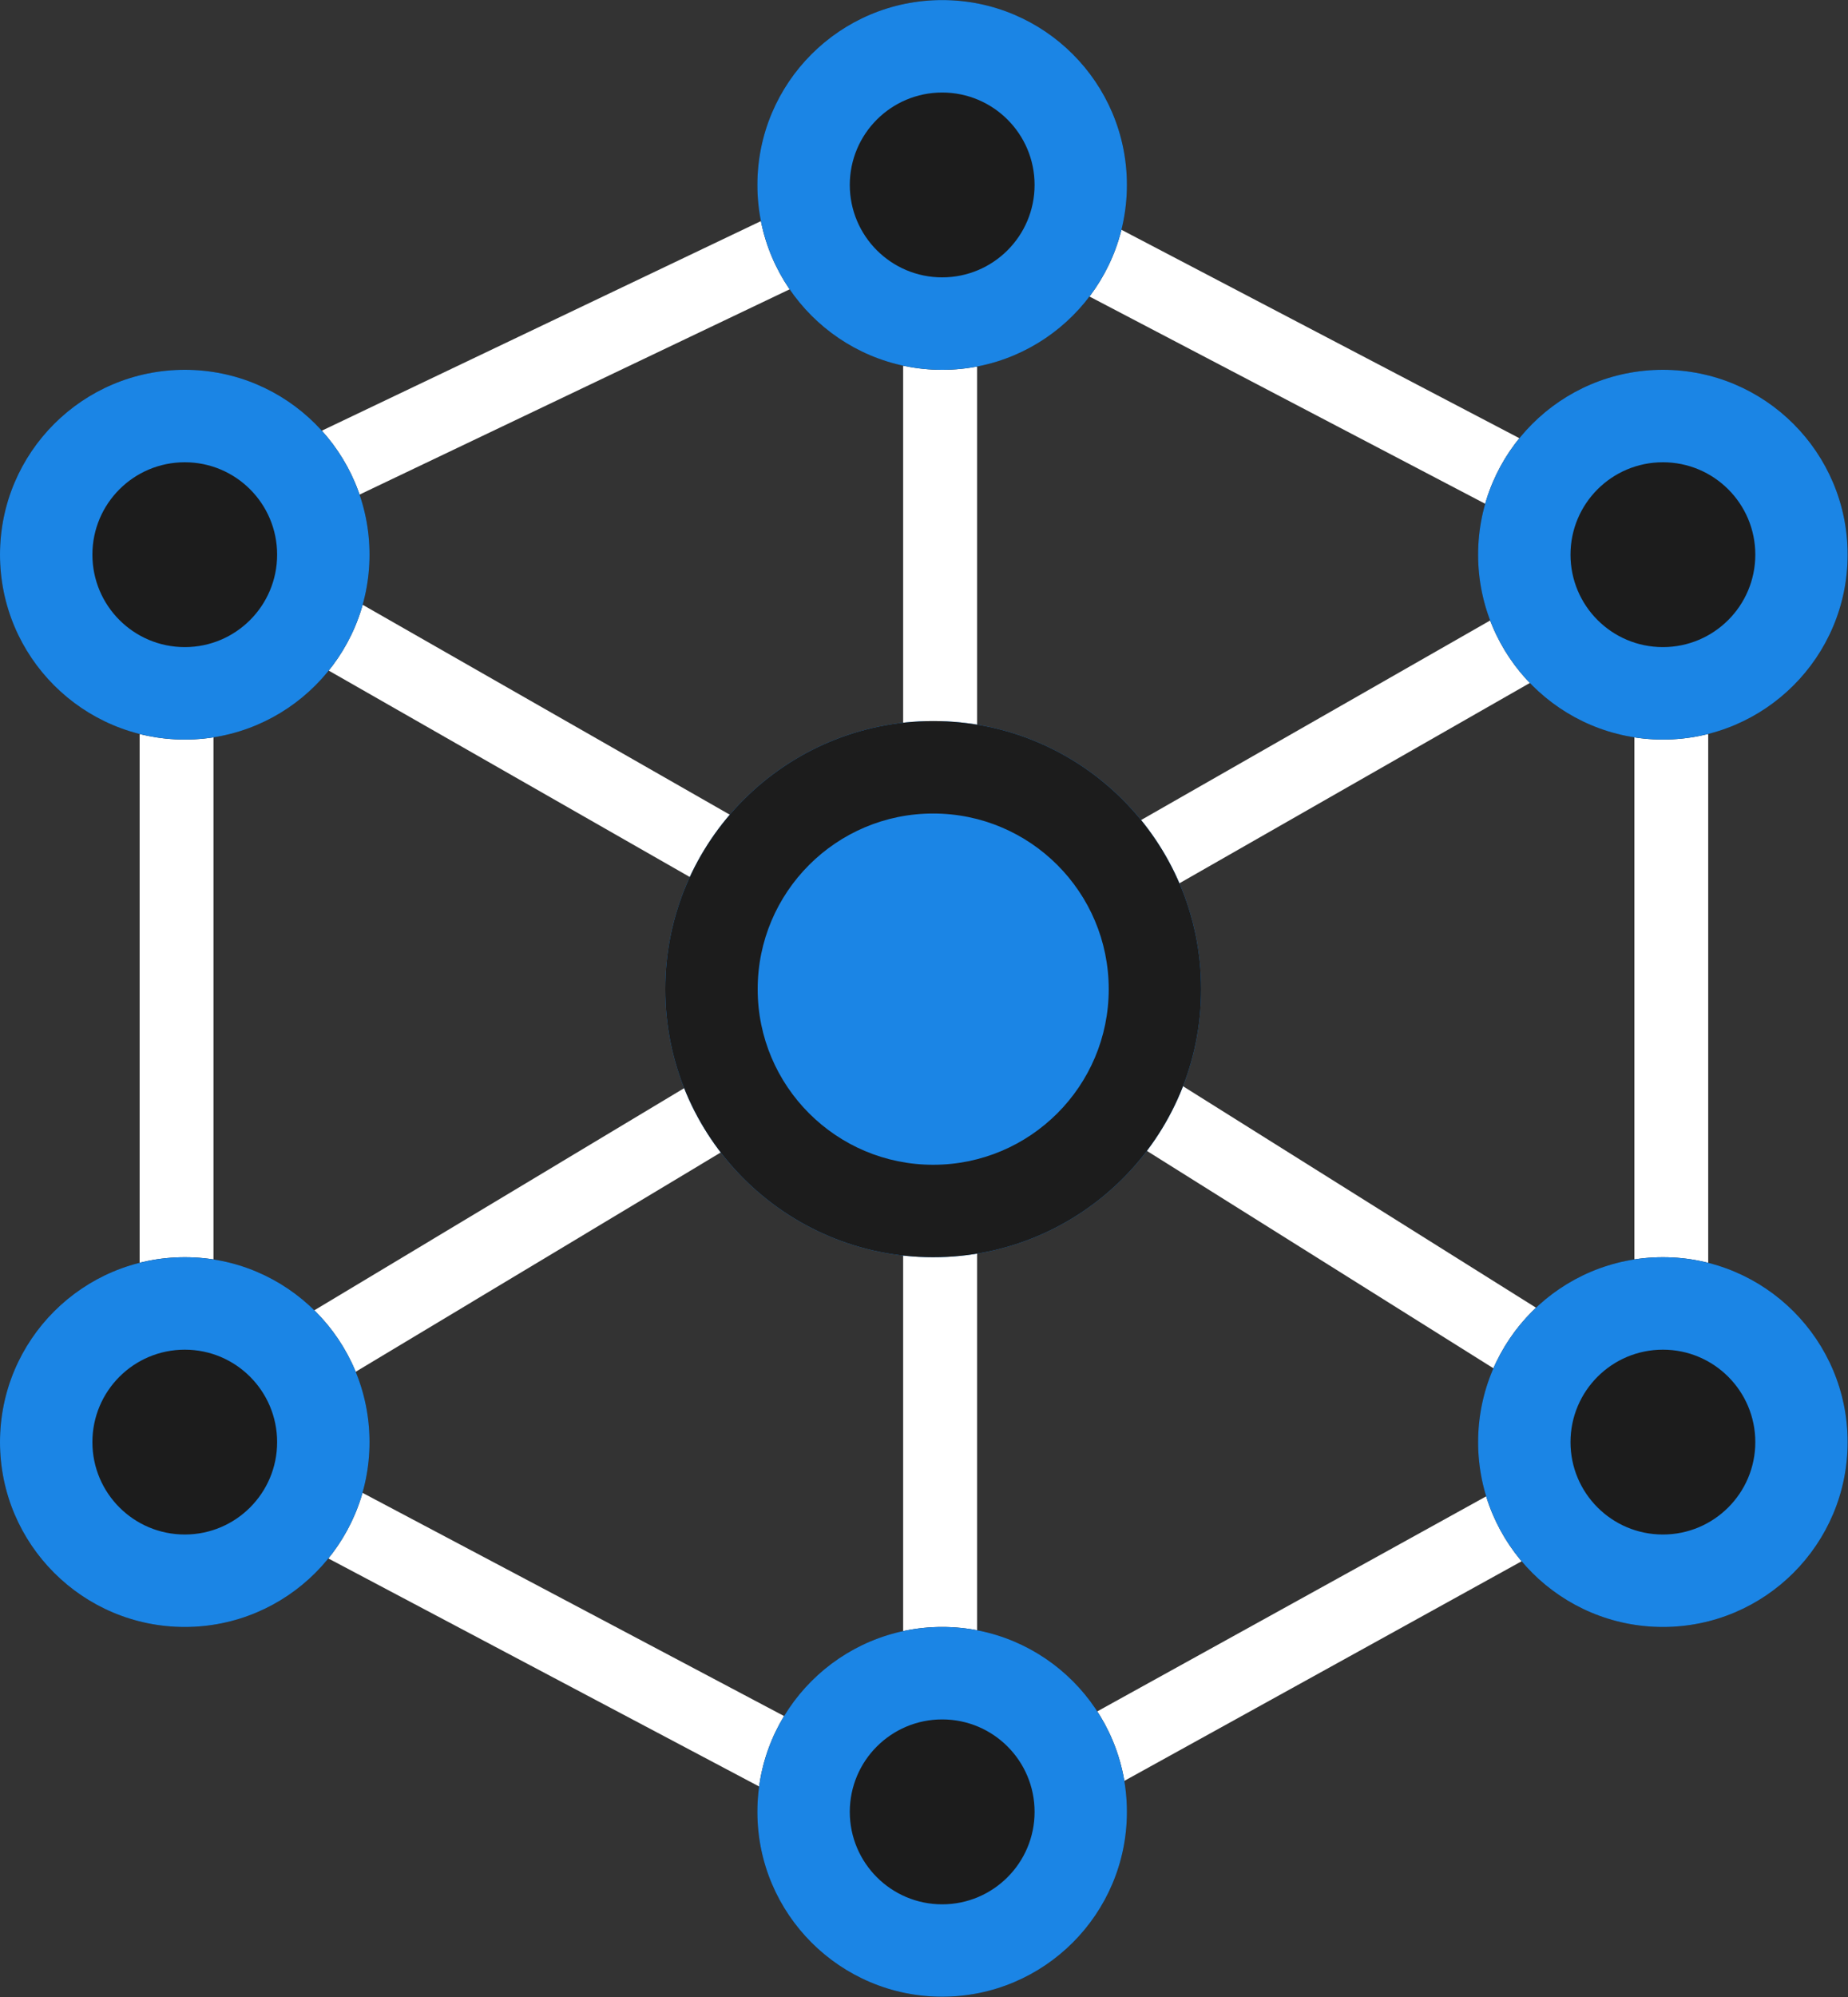
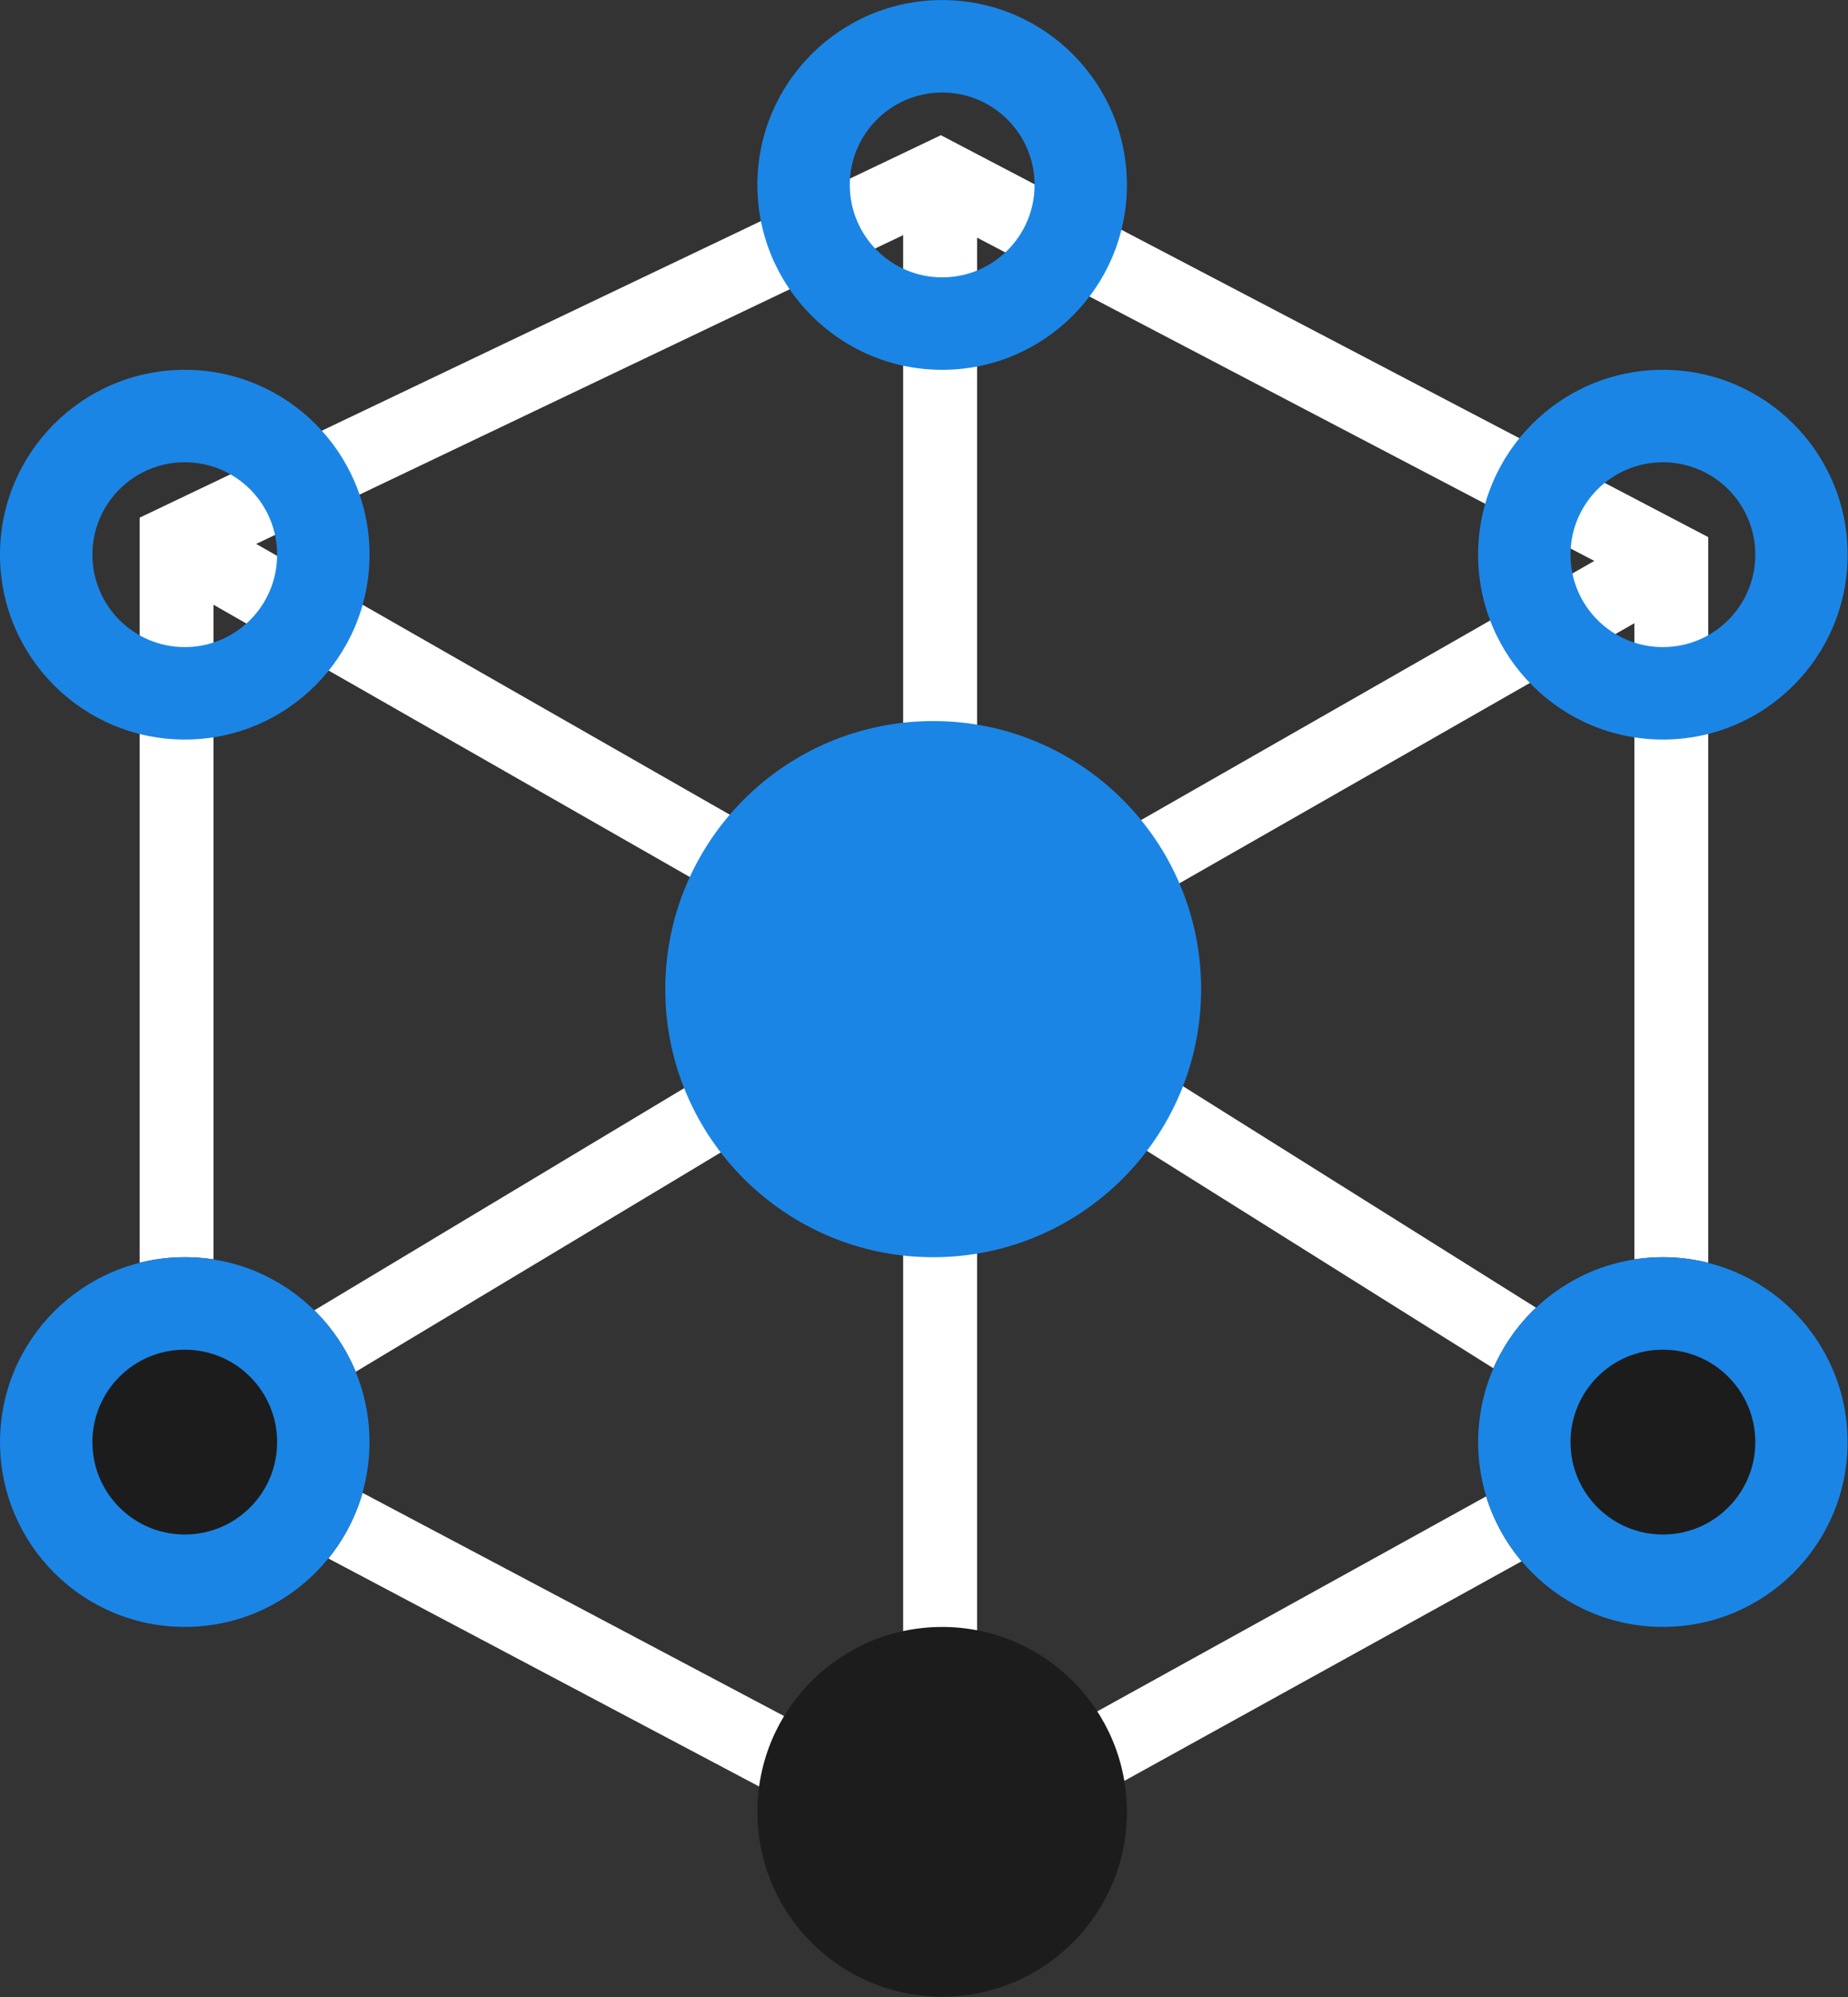
<svg xmlns="http://www.w3.org/2000/svg" width="25" height="27" viewBox="0 0 25 27" fill="none">
  <rect x="0" y="0" width="25" height="27" fill="#333333" stroke="none" />
  <path fill-rule="evenodd" clip-rule="evenodd" d="M12.723 25.452L1.889 19.72L1.889 6.999L12.728 1.828L23.109 7.262L23.109 19.714L12.723 25.452ZM13.218 24.037L21.625 19.391L13.218 14.12L13.218 24.037ZM13.691 13.236L22.11 18.515L22.11 8.426L13.691 13.236ZM21.568 7.584L13.218 3.213L13.218 12.355L21.568 7.584ZM12.218 12.355L3.466 7.354L12.218 3.179L12.218 12.355ZM2.888 8.176L11.729 13.227L2.888 18.535L2.888 8.176ZM3.406 19.391L12.218 24.054L12.218 14.1L3.406 19.391Z" fill="white" />
  <path d="M12.624 9.749C14.626 9.749 16.249 11.372 16.249 13.374C16.249 15.375 14.626 16.998 12.624 16.998C10.623 16.998 9 15.375 9 13.374C9 11.372 10.623 9.749 12.624 9.749Z" fill="#1B85E5" />
-   <path fill-rule="evenodd" clip-rule="evenodd" d="M14.999 13.374C14.999 12.062 13.936 10.999 12.624 10.999C11.313 10.999 10.25 12.062 10.25 13.374C10.25 14.685 11.313 15.748 12.624 15.748C13.936 15.748 14.999 14.685 14.999 13.374ZM16.249 13.374C16.249 11.372 14.626 9.749 12.624 9.749C10.623 9.749 9 11.372 9 13.374C9 15.375 10.623 16.998 12.624 16.998C14.626 16.998 16.249 15.375 16.249 13.374Z" fill="#1C1C1C" />
-   <path d="M12.746 0.001C14.126 0.001 15.245 1.12 15.245 2.5C15.245 3.881 14.126 5 12.746 5C11.365 5 10.246 3.881 10.246 2.5C10.246 1.12 11.365 0.001 12.746 0.001Z" fill="#1C1C1C" />
  <path fill-rule="evenodd" clip-rule="evenodd" d="M13.996 2.5C13.996 1.81 13.436 1.251 12.746 1.251C12.056 1.251 11.496 1.81 11.496 2.5C11.496 3.191 12.056 3.75 12.746 3.75C13.436 3.75 13.996 3.191 13.996 2.5ZM15.245 2.5C15.245 1.12 14.126 0.001 12.746 0.001C11.365 0.001 10.246 1.12 10.246 2.5C10.246 3.881 11.365 5 12.746 5C14.126 5 15.245 3.881 15.245 2.5Z" fill="#1B85E5" />
  <path d="M12.746 26.996C14.126 26.996 15.245 25.877 15.245 24.497C15.245 23.116 14.126 21.997 12.746 21.997C11.365 21.997 10.246 23.116 10.246 24.497C10.246 25.877 11.365 26.996 12.746 26.996Z" fill="#1C1C1C" />
-   <path fill-rule="evenodd" clip-rule="evenodd" d="M13.996 24.497C13.996 25.187 13.436 25.747 12.746 25.747C12.056 25.747 11.496 25.187 11.496 24.497C11.496 23.806 12.056 23.247 12.746 23.247C13.436 23.247 13.996 23.806 13.996 24.497ZM15.245 24.497C15.245 25.877 14.126 26.996 12.746 26.996C11.365 26.996 10.246 25.877 10.246 24.497C10.246 23.116 11.365 21.997 12.746 21.997C14.126 21.997 15.245 23.116 15.245 24.497Z" fill="#1B85E5" />
-   <path d="M2.5 5C3.88 5 4.999 6.119 4.999 7.499C4.999 8.88 3.88 9.999 2.5 9.999C1.119 9.999 -4.89187e-08 8.88 -1.09263e-07 7.499C-1.69607e-07 6.119 1.119 5 2.5 5Z" fill="#1C1C1C" />
  <path fill-rule="evenodd" clip-rule="evenodd" d="M3.749 7.499C3.749 6.809 3.19 6.25 2.5 6.25C1.809 6.25 1.25 6.809 1.25 7.499C1.25 8.19 1.809 8.749 2.5 8.749C3.19 8.749 3.749 8.19 3.749 7.499ZM4.999 7.499C4.999 6.119 3.88 5 2.5 5C1.119 5 -1.69607e-07 6.119 -1.09263e-07 7.499C-4.89187e-08 8.88 1.119 9.999 2.5 9.999C3.88 9.999 4.999 8.88 4.999 7.499Z" fill="#1B85E5" />
-   <path d="M22.496 5C23.876 5 24.995 6.119 24.995 7.499C24.995 8.88 23.876 9.999 22.496 9.999C21.115 9.999 19.996 8.88 19.996 7.499C19.996 6.119 21.115 5 22.496 5Z" fill="#1C1C1C" />
  <path fill-rule="evenodd" clip-rule="evenodd" d="M23.746 7.499C23.746 6.809 23.186 6.25 22.496 6.25C21.805 6.25 21.246 6.809 21.246 7.499C21.246 8.19 21.805 8.749 22.496 8.749C23.186 8.749 23.746 8.19 23.746 7.499ZM24.995 7.499C24.995 6.119 23.876 5 22.496 5C21.115 5 19.996 6.119 19.996 7.499C19.996 8.88 21.115 9.999 22.496 9.999C23.876 9.999 24.995 8.88 24.995 7.499Z" fill="#1B85E5" />
  <path d="M2.5 21.997C3.88 21.997 4.999 20.878 4.999 19.498C4.999 18.117 3.88 16.998 2.5 16.998C1.119 16.998 4.89187e-08 18.117 1.09263e-07 19.498C1.69607e-07 20.878 1.119 21.997 2.5 21.997Z" fill="#1C1C1C" />
  <path fill-rule="evenodd" clip-rule="evenodd" d="M3.749 19.498C3.749 20.188 3.19 20.747 2.5 20.747C1.809 20.747 1.25 20.188 1.25 19.498C1.25 18.807 1.809 18.248 2.5 18.248C3.19 18.248 3.749 18.807 3.749 19.498ZM4.999 19.498C4.999 20.878 3.88 21.997 2.5 21.997C1.119 21.997 1.69607e-07 20.878 1.09263e-07 19.498C4.89187e-08 18.117 1.119 16.998 2.5 16.998C3.88 16.998 4.999 18.117 4.999 19.498Z" fill="#1B85E5" />
  <path d="M22.496 21.997C23.876 21.997 24.995 20.878 24.995 19.498C24.995 18.117 23.876 16.998 22.496 16.998C21.115 16.998 19.996 18.117 19.996 19.498C19.996 20.878 21.115 21.997 22.496 21.997Z" fill="#1C1C1C" />
  <path fill-rule="evenodd" clip-rule="evenodd" d="M23.746 19.498C23.746 20.188 23.186 20.747 22.496 20.747C21.805 20.747 21.246 20.188 21.246 19.498C21.246 18.807 21.805 18.248 22.496 18.248C23.186 18.248 23.746 18.807 23.746 19.498ZM24.995 19.498C24.995 20.878 23.876 21.997 22.496 21.997C21.115 21.997 19.996 20.878 19.996 19.498C19.996 18.117 21.115 16.998 22.496 16.998C23.876 16.998 24.995 18.117 24.995 19.498Z" fill="#1B85E5" />
</svg>